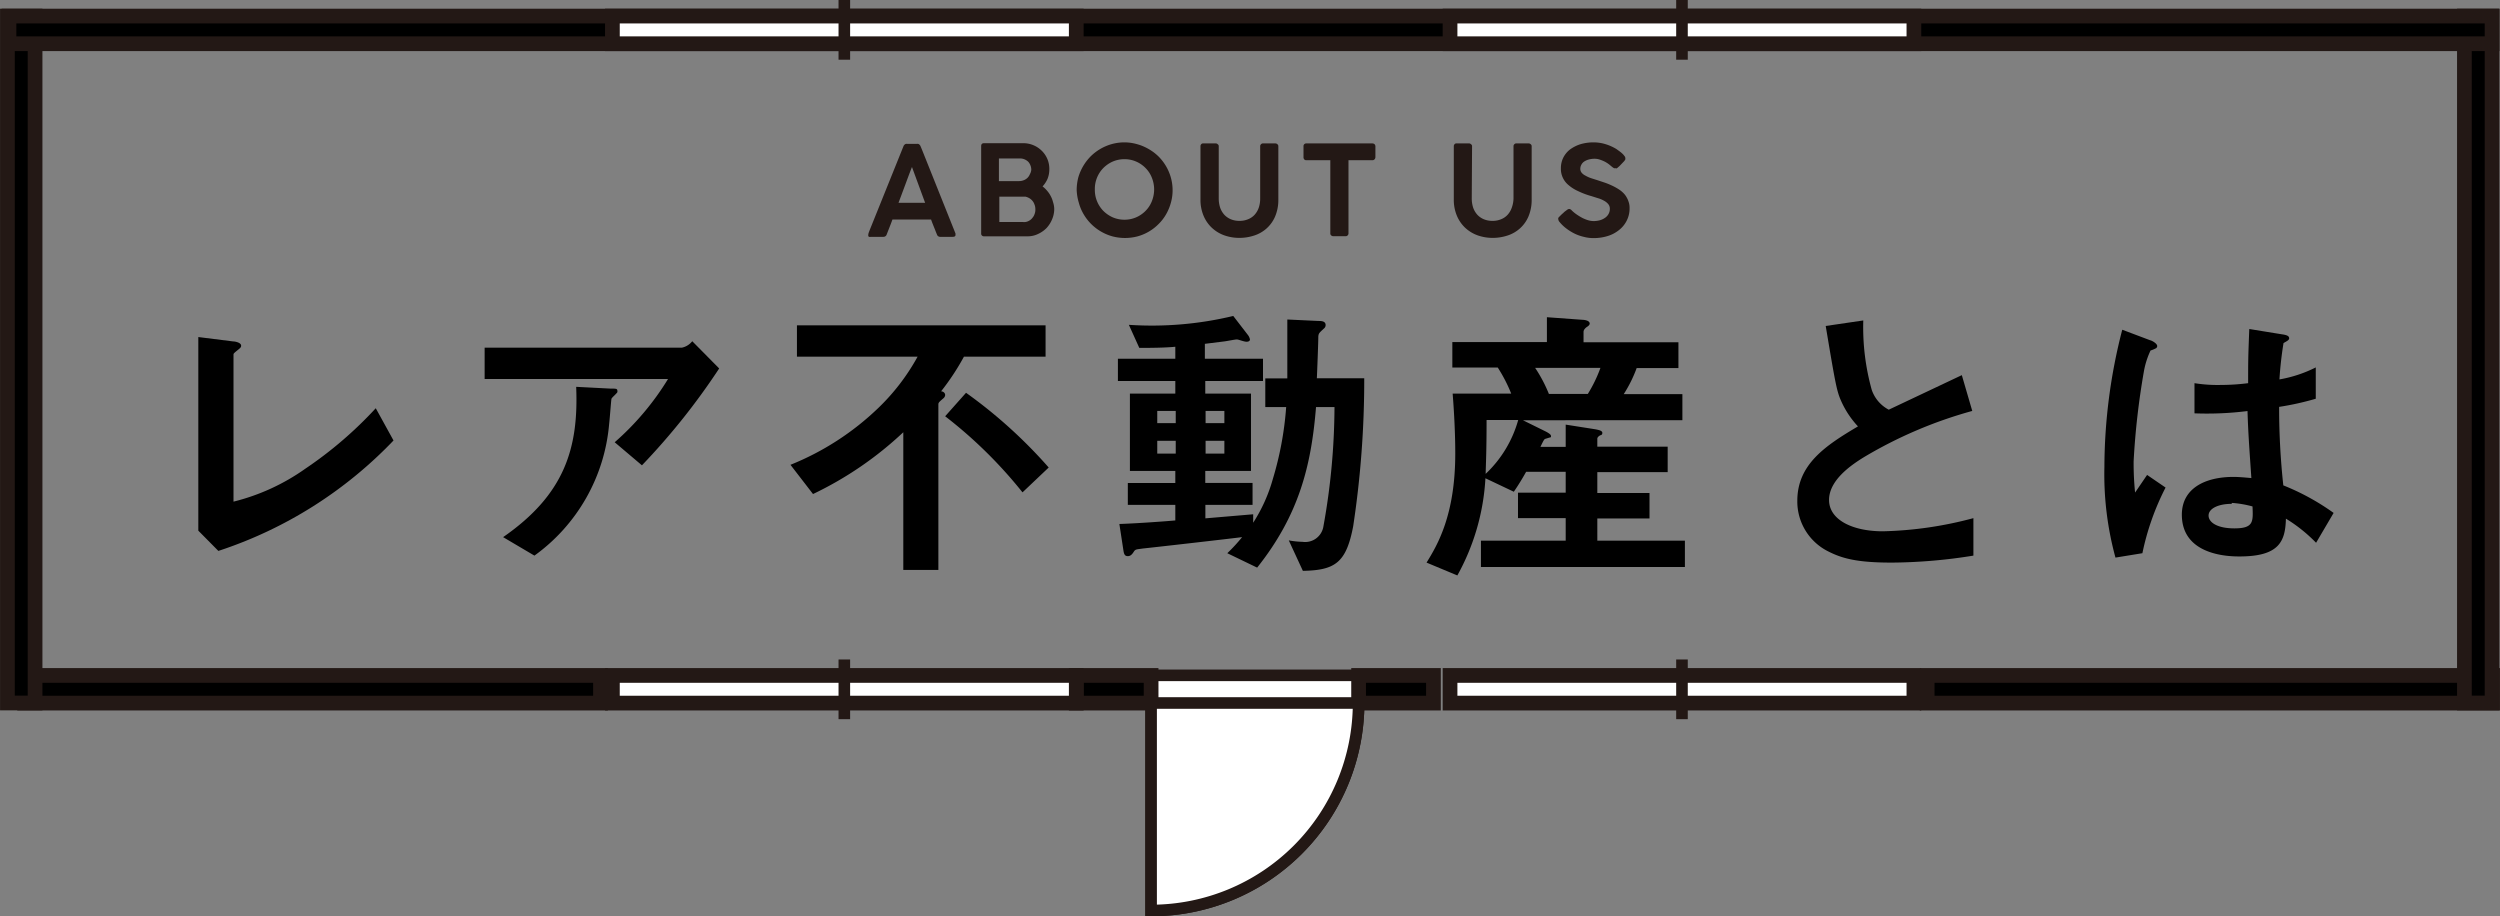
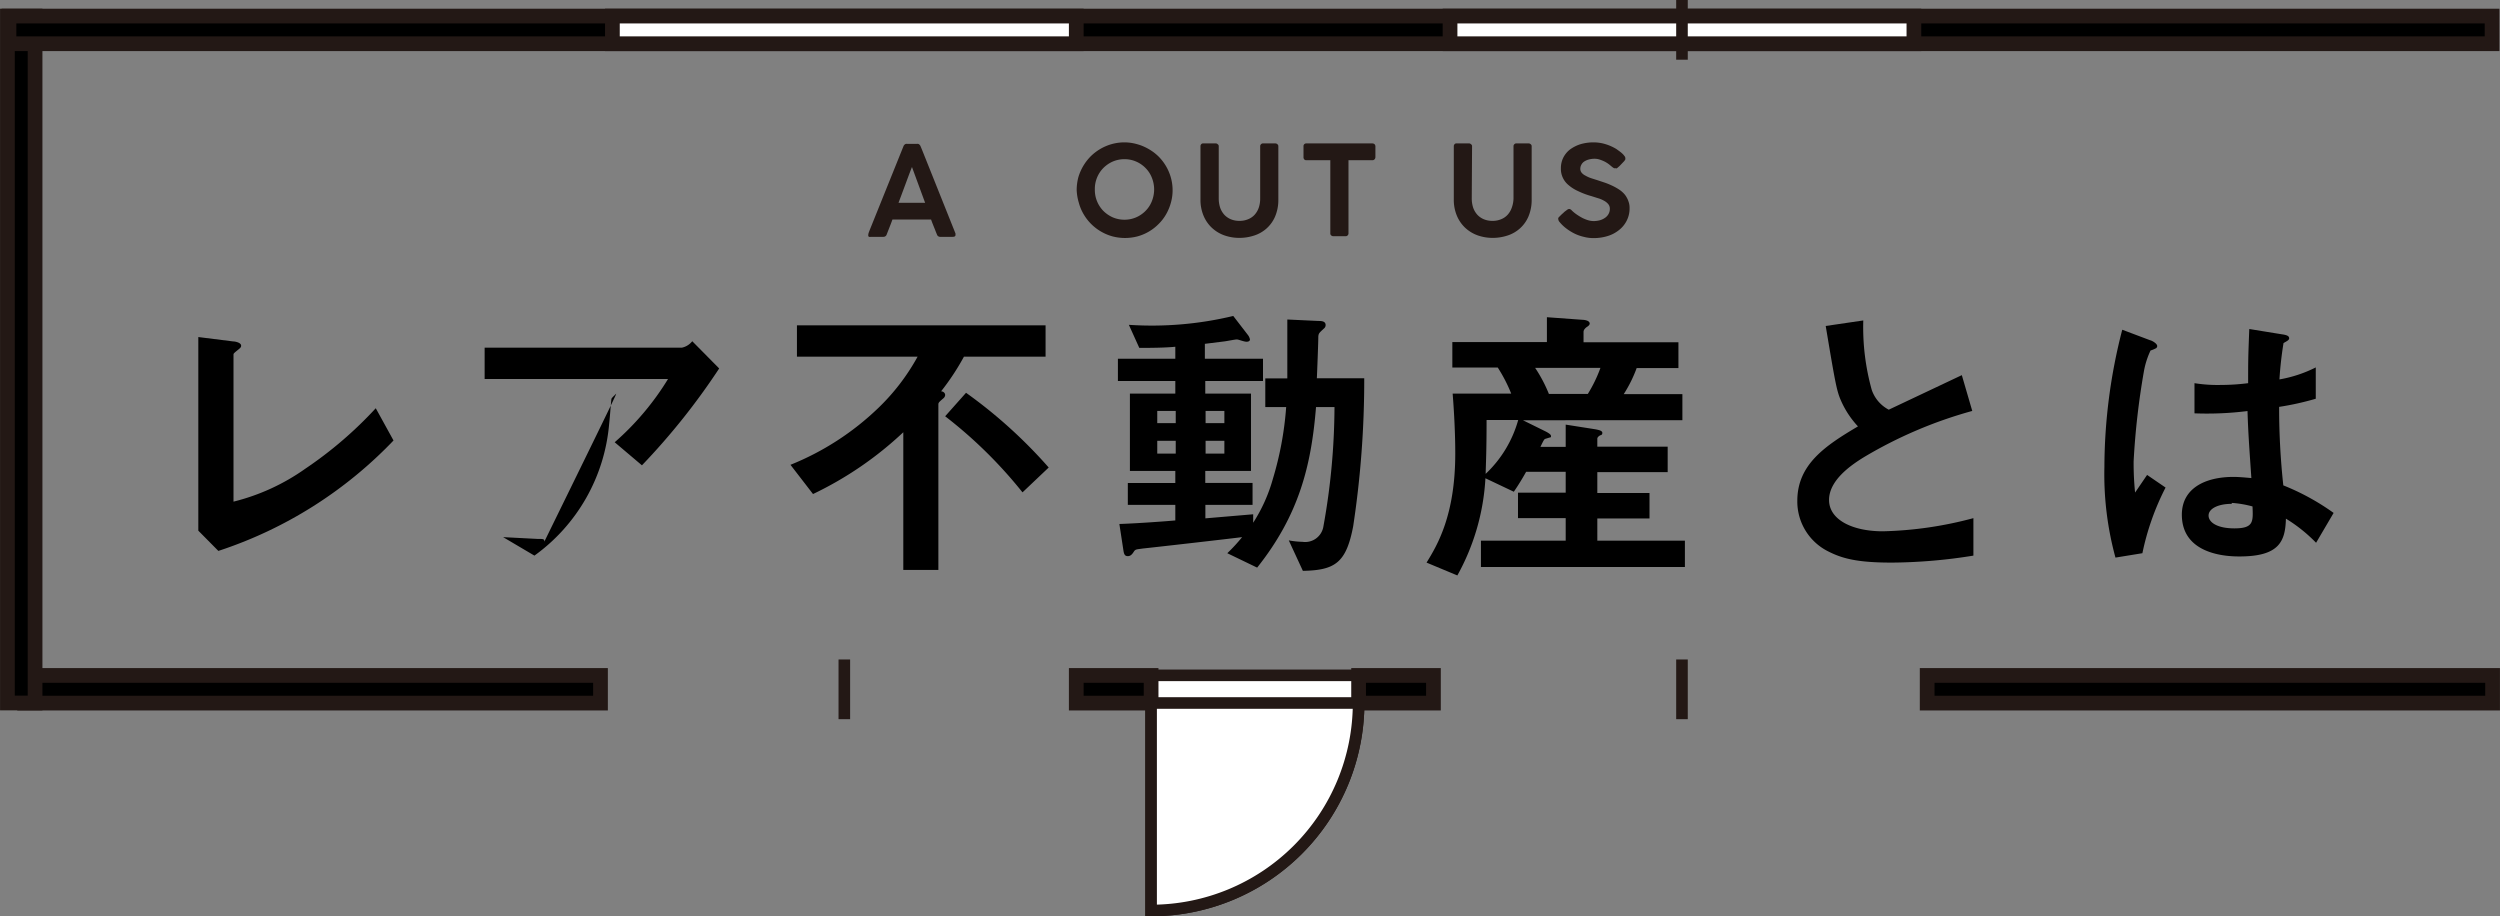
<svg xmlns="http://www.w3.org/2000/svg" viewBox="0 0 239.51 87.78">
  <rect x="0" y="0" width="239.51" height="87.78" fill="#808080" stroke="none" />
  <defs>
    <style>.a{fill:#231815;}.b{fill:none;}.b,.c,.d,.e{stroke:#231815;stroke-miterlimit:10;}.b,.c{stroke-width:1.11px;}.c,.e{fill:#fff;}.d,.e{stroke-width:1.41px;}</style>
  </defs>
  <path d="M20.92,52.78,19,50.84V32.29l3.34.42c.2,0,.76.12.76.4,0,.11,0,.17-.28.39-.42.34-.45.37-.45.48V48.06a20.34,20.34,0,0,0,6.9-3.17A38.07,38.07,0,0,0,36,39.11L37.7,42.2A40.73,40.73,0,0,1,20.92,52.78Z" />
-   <path d="M61.5,44.58l-2.61-2.21A26.14,26.14,0,0,0,64,36.31H46.43v-3H65.32a1.71,1.71,0,0,0,1-.62l2.58,2.61A65,65,0,0,1,61.5,44.58ZM59,37.74c-.05.08-.39.36-.42.47s-.17,2-.22,2.39A17.37,17.37,0,0,1,51.2,53.23l-3-1.77c5.92-4.1,7.24-8.56,7-14.4l3.28.17c.59,0,.67,0,.67.26C59.17,37.57,59.12,37.63,59,37.74Z" />
+   <path d="M61.5,44.58l-2.61-2.21A26.14,26.14,0,0,0,64,36.31H46.43v-3H65.32a1.71,1.71,0,0,0,1-.62l2.58,2.61A65,65,0,0,1,61.5,44.58ZM59,37.74c-.05.08-.39.36-.42.47s-.17,2-.22,2.39A17.37,17.37,0,0,1,51.2,53.23l-3-1.77l3.28.17c.59,0,.67,0,.67.26C59.17,37.57,59.12,37.63,59,37.74Z" />
  <path d="M92.35,34.17a23.42,23.42,0,0,1-2.19,3.32c.14,0,.39.11.39.36a.44.44,0,0,1-.17.31c-.42.36-.48.42-.48.59V54.6H86.54V41.41a33.87,33.87,0,0,1-8.65,5.92l-2.16-2.8a26.23,26.23,0,0,0,8.39-5.42,20.44,20.44,0,0,0,3.79-4.94H76.35v-3h23.82v3Zm5.61,13a43.49,43.49,0,0,0-7.41-7.29l2-2.25a46.5,46.5,0,0,1,7.92,7.16Z" />
  <path d="M129.64,50.42c-.67,3.51-1.74,4.21-4.82,4.27l-1.35-2.92a8.21,8.21,0,0,0,1.32.14,1.77,1.77,0,0,0,2-1.49A65.27,65.27,0,0,0,127.85,39h-1.77c-.45,5.55-1.6,10.3-5.64,15.38L117.58,53A16.7,16.7,0,0,0,119,51.46c-1.35.17-8,.93-9.51,1.09-.62.09-.71.06-.87.31s-.31.42-.57.42-.36-.14-.42-.53l-.39-2.55c1.74-.06,4.38-.25,5.36-.34V48.37h-4.55v-2.1h4.55V45.12h-4.35V37.71h4.35V36.5h-5.5V34.37h5.5V33.22c-.59.06-1.51.11-3.45.11l-1-2.21a33.31,33.31,0,0,0,10-.85l1.41,1.83a1,1,0,0,1,.19.42c0,.11-.08.22-.33.22s-.76-.22-.93-.22-1,.17-1.21.19l-1.85.23v1.43H121V36.5h-5.53v1.21h4.38v7.41h-4.38v1.15H120v2.1h-4.52v1.29l4.58-.39v.81a15.37,15.37,0,0,0,1.88-4.18A31.6,31.6,0,0,0,123.22,39h-2V36.25h2.11c0-3.06,0-3.09,0-5.64l3,.14c.22,0,.67,0,.67.39a.42.42,0,0,1-.17.34c-.45.42-.5.45-.53.76,0,.56-.11,3.37-.14,4h4.54A93.6,93.6,0,0,1,129.64,50.42Zm-17-11.05h-1.77v1.17h1.77Zm0,2.86h-1.77v1.23h1.77Zm4.66-2.86h-1.8v1.17h1.8Zm0,2.86h-1.8v1.23h1.8Z" />
  <path d="M141.88,54.32V51.8H150V49.64h-4.57V47.2H150v-2h-3.79c-.33.59-.7,1.21-1.18,1.91l-2.72-1.29a21.6,21.6,0,0,1-2.69,9.31l-2.95-1.23c1-1.63,2.75-4.49,2.75-10.44,0-.48,0-2.61-.25-5.75h5.61a14.6,14.6,0,0,0-1.29-2.5h-4.35V32.77h9.06V30.39l3.43.25c.14,0,.67.06.67.36,0,.14-.17.26-.25.31s-.34.25-.34.48v1h9.09v2.47h-4a12.66,12.66,0,0,1-1.24,2.5h5.62v2.5H145.9l2.21,1.09c.37.2.48.31.48.42s0,.11,0,.11-.48.14-.56.17-.14.11-.45.76H150V40.68l2.86.45c.28.06.65.12.65.34s-.14.2-.23.25-.25.17-.25.31v.76h6.74v2.44h-6.74v2h5v2.44h-5V51.8h8.39v2.52Zm.54-14.08c0,2.89-.06,4-.09,5.16a11.25,11.25,0,0,0,3.12-5.16Zm4.65-5a13.7,13.7,0,0,1,1.32,2.5h3.73a13.26,13.26,0,0,0,1.21-2.5Z" />
  <path d="M181.23,53.9c-3.31,0-4.77-.39-6.17-1.12a5.34,5.34,0,0,1-2.87-4.8c0-3.51,2.72-5.3,5.81-7.13a8.82,8.82,0,0,1-1.65-2.52c-.4-.93-.54-1.74-1.44-7.1l3.6-.53a22.37,22.37,0,0,0,.81,6.65,3.38,3.38,0,0,0,1.63,1.9l7-3.31,1,3.43a41.93,41.93,0,0,0-10.38,4.43c-1.27.78-3.34,2.22-3.34,4.1s2.21,3,5.16,3a36.39,36.39,0,0,0,8.67-1.26v3.59A50.62,50.62,0,0,1,181.23,53.9Z" />
  <path d="M205.25,53l-2.58.42a30.26,30.26,0,0,1-1.06-8.7,52.91,52.91,0,0,1,1.71-13.13L206,32.6c.08,0,.67.28.67.56a.26.26,0,0,1-.11.2,3,3,0,0,1-.53.22,7.93,7.93,0,0,0-.62,1.91,72,72,0,0,0-1,8.7,27.75,27.75,0,0,0,.14,3l1.15-1.69,1.77,1.21A24.57,24.57,0,0,0,205.25,53Zm16.64-1A14.65,14.65,0,0,0,219,49.69c-.06,2.16-.62,3.62-4.44,3.62-.81,0-5.53,0-5.53-4,0-2.52,2.22-3.62,4.94-3.62.56,0,1.15.06,1.72.11-.23-3.34-.31-4.51-.37-6.42a31.24,31.24,0,0,1-5.08.22l0-2.89a14.07,14.07,0,0,0,2.53.17,21,21,0,0,0,2.61-.17c0-2.1,0-2.41.11-5.19l3.14.51c.59.08.68.22.68.39s-.26.28-.54.45a34.55,34.55,0,0,0-.39,3.48,12.47,12.47,0,0,0,3.48-1.15v3a26.78,26.78,0,0,1-3.51.78,69.09,69.09,0,0,0,.4,7.52,22.61,22.61,0,0,1,4.82,2.64Zm-8.08-3.73c-1.32,0-2.22.47-2.22,1.12s.82,1.23,2.47,1.23c1.86,0,1.8-.64,1.74-2.1A10,10,0,0,0,213.81,48.18Z" />
  <path class="a" d="M83.19,22.42a1.87,1.87,0,0,1,.07-.22l.07-.18L86.56,14a.37.37,0,0,1,.1-.14.27.27,0,0,1,.22-.08h1a.24.24,0,0,1,.2.07.5.5,0,0,1,.1.13l.19.46,3.17,7.93a.35.35,0,0,1,0,.06.25.25,0,0,1,0,.08c0,.12-.09.18-.26.18H90.08a.32.32,0,0,1-.2-.06.32.32,0,0,1-.12-.17l-.11-.27c-.07-.19-.15-.38-.23-.58s-.15-.38-.22-.58H85.5c-.1.28-.2.54-.3.79l-.25.64a.32.32,0,0,1-.31.23h-1.2a.49.49,0,0,1-.19,0,.17.17,0,0,1-.07-.13S83.19,22.44,83.19,22.42ZM87.37,16c-.22.55-.43,1.13-.65,1.72s-.43,1.16-.64,1.71h2.55Z" />
-   <path class="a" d="M94,14c0-.19.09-.28.27-.28H98a2.45,2.45,0,0,1,1,.19,2.48,2.48,0,0,1,.8.53,2.41,2.41,0,0,1,.73,1.78,2.49,2.49,0,0,1-.17.91,2.57,2.57,0,0,1-.48.73,2.49,2.49,0,0,1,.44.42,2.45,2.45,0,0,1,.34.5,2.32,2.32,0,0,1,.22.57A2.2,2.2,0,0,1,101,20a2.51,2.51,0,0,1-.2,1,2.79,2.79,0,0,1-.54.85,2.75,2.75,0,0,1-.82.57,2.25,2.25,0,0,1-1,.22H94.27a.25.25,0,0,1-.19-.07.23.23,0,0,1-.08-.19Zm4.8,2.25a1.07,1.07,0,0,0-.09-.43,1,1,0,0,0-.22-.34,1.14,1.14,0,0,0-.79-.3h-2v2.17h1.94a1.13,1.13,0,0,0,.45-.09,1,1,0,0,0,.58-.58A1,1,0,0,0,98.8,16.27ZM99.19,20a1.1,1.1,0,0,0-.08-.4,1.08,1.08,0,0,0-.19-.35,1.22,1.22,0,0,0-.3-.26,1.37,1.37,0,0,0-.38-.15l-.25,0H95.74v2.43H98a1,1,0,0,0,.24,0,1,1,0,0,0,.38-.14,1,1,0,0,0,.3-.27,1.07,1.07,0,0,0,.2-.36A1.16,1.16,0,0,0,99.19,20Z" />
  <path class="a" d="M103.15,18.2a4.92,4.92,0,0,1,.16-1.22,4.78,4.78,0,0,1,1.18-2,4.67,4.67,0,0,1,2-1.17,4.51,4.51,0,0,1,1.23-.17,4.42,4.42,0,0,1,1.21.17,4.65,4.65,0,0,1,1.1.46A4.58,4.58,0,0,1,111,15a4.63,4.63,0,0,1,1.17,2,4.51,4.51,0,0,1,.17,1.23,4.37,4.37,0,0,1-.17,1.21,4.65,4.65,0,0,1-.46,1.1,4.26,4.26,0,0,1-.71.92,4.52,4.52,0,0,1-2,1.18,4.73,4.73,0,0,1-2.44,0,4.62,4.62,0,0,1-2.74-2.11,4.41,4.41,0,0,1-.46-1.09A4.92,4.92,0,0,1,103.15,18.2Zm1.74,0a2.87,2.87,0,0,0,.81,2,3,3,0,0,0,.9.62,2.85,2.85,0,0,0,1.13.23,2.8,2.8,0,0,0,1.12-.23,2.84,2.84,0,0,0,.9-.62,2.71,2.71,0,0,0,.6-.92,3,3,0,0,0,0-2.26,2.71,2.71,0,0,0-.6-.92,2.84,2.84,0,0,0-.9-.62,2.8,2.8,0,0,0-1.12-.23,2.85,2.85,0,0,0-1.13.23,3,3,0,0,0-.9.62,2.87,2.87,0,0,0-.81,2.05Z" />
  <path class="a" d="M116.76,19a2.85,2.85,0,0,0,.14.91,2,2,0,0,0,.41.68,1.79,1.79,0,0,0,.62.42,2.09,2.09,0,0,0,.81.15,2.06,2.06,0,0,0,.84-.16,1.67,1.67,0,0,0,.63-.44,2,2,0,0,0,.39-.68,2.75,2.75,0,0,0,.13-.88V14a.25.25,0,0,1,.08-.18.24.24,0,0,1,.2-.08h1.16a.28.28,0,0,1,.21.08.23.23,0,0,1,.09.18v5.1a4.07,4.07,0,0,1-.3,1.62,3.23,3.23,0,0,1-.81,1.15,3.29,3.29,0,0,1-1.19.69,4.51,4.51,0,0,1-1.43.23,4.31,4.31,0,0,1-1.44-.24,3.45,3.45,0,0,1-1.18-.71,3.36,3.36,0,0,1-.81-1.16,3.94,3.94,0,0,1-.3-1.58V14a.27.27,0,0,1,.07-.18.21.21,0,0,1,.17-.08h1.23a.24.24,0,0,1,.18.08.21.21,0,0,1,.1.18Z" />
  <path class="a" d="M124.88,14a.26.26,0,0,1,.08-.19.27.27,0,0,1,.2-.07h6.31a.36.36,0,0,1,.2.06.32.32,0,0,1,.1.2v1.05a.32.32,0,0,1-.08.21.27.27,0,0,1-.22.09h-2.28v7a.26.26,0,0,1-.07.19.26.26,0,0,1-.21.09h-1.18a.32.32,0,0,1-.2-.08.24.24,0,0,1-.08-.2v-7h-2.29a.27.27,0,0,1-.2-.07.32.32,0,0,1-.08-.23Z" />
  <path class="a" d="M141,19a2.85,2.85,0,0,0,.14.91,2,2,0,0,0,.41.68,1.79,1.79,0,0,0,.62.42,2.09,2.09,0,0,0,.81.15,2.06,2.06,0,0,0,.84-.16,1.67,1.67,0,0,0,.63-.44,2,2,0,0,0,.39-.68A2.75,2.75,0,0,0,145,19V14a.25.25,0,0,1,.08-.18.24.24,0,0,1,.2-.08h1.16a.28.28,0,0,1,.21.08.23.23,0,0,1,.09.18v5.1a4.07,4.07,0,0,1-.3,1.62,3.23,3.23,0,0,1-.81,1.15,3.29,3.29,0,0,1-1.19.69,4.51,4.51,0,0,1-1.43.23,4.31,4.31,0,0,1-1.44-.24,3.45,3.45,0,0,1-1.18-.71,3.36,3.36,0,0,1-.81-1.16,3.94,3.94,0,0,1-.3-1.58V14a.27.27,0,0,1,.07-.18.21.21,0,0,1,.17-.08h1.23a.24.24,0,0,1,.18.08.21.21,0,0,1,.1.18Z" />
  <path class="a" d="M154.76,16.11a.23.23,0,0,1-.14,0l-.15-.1h0l-.3-.25a3.07,3.07,0,0,0-.4-.26,3.45,3.45,0,0,0-.48-.2,1.52,1.52,0,0,0-.51-.09,2.13,2.13,0,0,0-.6.08,1.56,1.56,0,0,0-.43.2.85.85,0,0,0-.26.31.78.78,0,0,0-.09.37.58.58,0,0,0,.13.38,1.09,1.09,0,0,0,.37.28,2.91,2.91,0,0,0,.53.24l.63.2.75.25a7.56,7.56,0,0,1,.71.3,5.45,5.45,0,0,1,.63.36,2.53,2.53,0,0,1,.51.46,2.13,2.13,0,0,1,.33.59,1.81,1.81,0,0,1,.13.72,2.56,2.56,0,0,1-.27,1.18,2.64,2.64,0,0,1-.73.9,3.25,3.25,0,0,1-1.09.58,4.48,4.48,0,0,1-1.34.2,3.56,3.56,0,0,1-.92-.11,4.35,4.35,0,0,1-.88-.3,4.9,4.9,0,0,1-.79-.48,3.65,3.65,0,0,1-.67-.63h0v0a.49.49,0,0,1-.14-.28.33.33,0,0,1,0-.13.58.58,0,0,1,.11-.13l.2-.2.19-.17a1.51,1.51,0,0,1,.2-.17l.19-.14a.39.39,0,0,1,.14-.05.3.3,0,0,1,.16.05.65.65,0,0,1,.12.11l0,0h0a3.7,3.7,0,0,0,.47.38,5.74,5.74,0,0,0,.53.32,3.5,3.5,0,0,0,.55.22,2,2,0,0,0,.52.08,2.37,2.37,0,0,0,.61-.08,1.66,1.66,0,0,0,.5-.24,1.06,1.06,0,0,0,.33-.37,1,1,0,0,0,.12-.48.68.68,0,0,0-.15-.45,1.35,1.35,0,0,0-.41-.33,2.44,2.44,0,0,0-.57-.24l-.63-.2a7.49,7.49,0,0,1-1.28-.48,3.72,3.72,0,0,1-.92-.58,2,2,0,0,1-.73-1.61,2.28,2.28,0,0,1,.22-1,2.33,2.33,0,0,1,.64-.79,3.48,3.48,0,0,1,1-.51,4.39,4.39,0,0,1,1.3-.18,3.89,3.89,0,0,1,1.11.17,4.54,4.54,0,0,1,1.05.47l.29.21a3.11,3.11,0,0,1,.28.23,1.37,1.37,0,0,1,.2.23.28.28,0,0,1,.08.18.4.4,0,0,1,0,.15l-.09.14-.18.19h0l-.19.2a1.57,1.57,0,0,1-.19.18,1.77,1.77,0,0,1-.17.14A.24.24,0,0,1,154.76,16.11Z" />
  <path class="b" d="M130.16,67.35a19.88,19.88,0,0,1-19.88,19.88V67.35Z" />
  <polyline class="c" points="110.28 67.35 110.28 64.7 130.16 64.7 130.16 67.35" />
  <rect class="d" x="103.11" y="64.71" width="7.17" height="2.65" />
  <rect class="d" x="130.16" y="64.71" width="7.17" height="2.65" />
  <rect class="d" x="2.36" y="64.71" width="55.17" height="2.65" />
  <rect class="d" x="184.63" y="64.71" width="54.17" height="2.65" />
  <rect class="d" x="0.71" y="1.54" width="2.65" height="65.81" />
-   <rect class="d" x="236.1" y="1.54" width="2.65" height="65.81" />
  <rect class="d" x="0.86" y="1.54" width="237.89" height="2.65" />
  <path class="c" d="M130.16,67.35a19.88,19.88,0,0,1-19.88,19.88V67.35Z" />
-   <rect class="e" x="58.67" y="64.71" width="44.44" height="2.65" />
  <line class="c" x1="80.89" y1="63.18" x2="80.89" y2="68.9" />
-   <rect class="e" x="138.92" y="64.71" width="44.44" height="2.65" />
  <line class="c" x1="161.14" y1="63.18" x2="161.14" y2="68.9" />
  <rect class="e" x="58.67" y="1.54" width="44.44" height="2.65" />
-   <line class="c" x1="80.89" x2="80.89" y2="5.72" />
  <rect class="e" x="138.92" y="1.54" width="44.44" height="2.65" />
  <line class="c" x1="161.14" x2="161.14" y2="5.72" />
</svg>